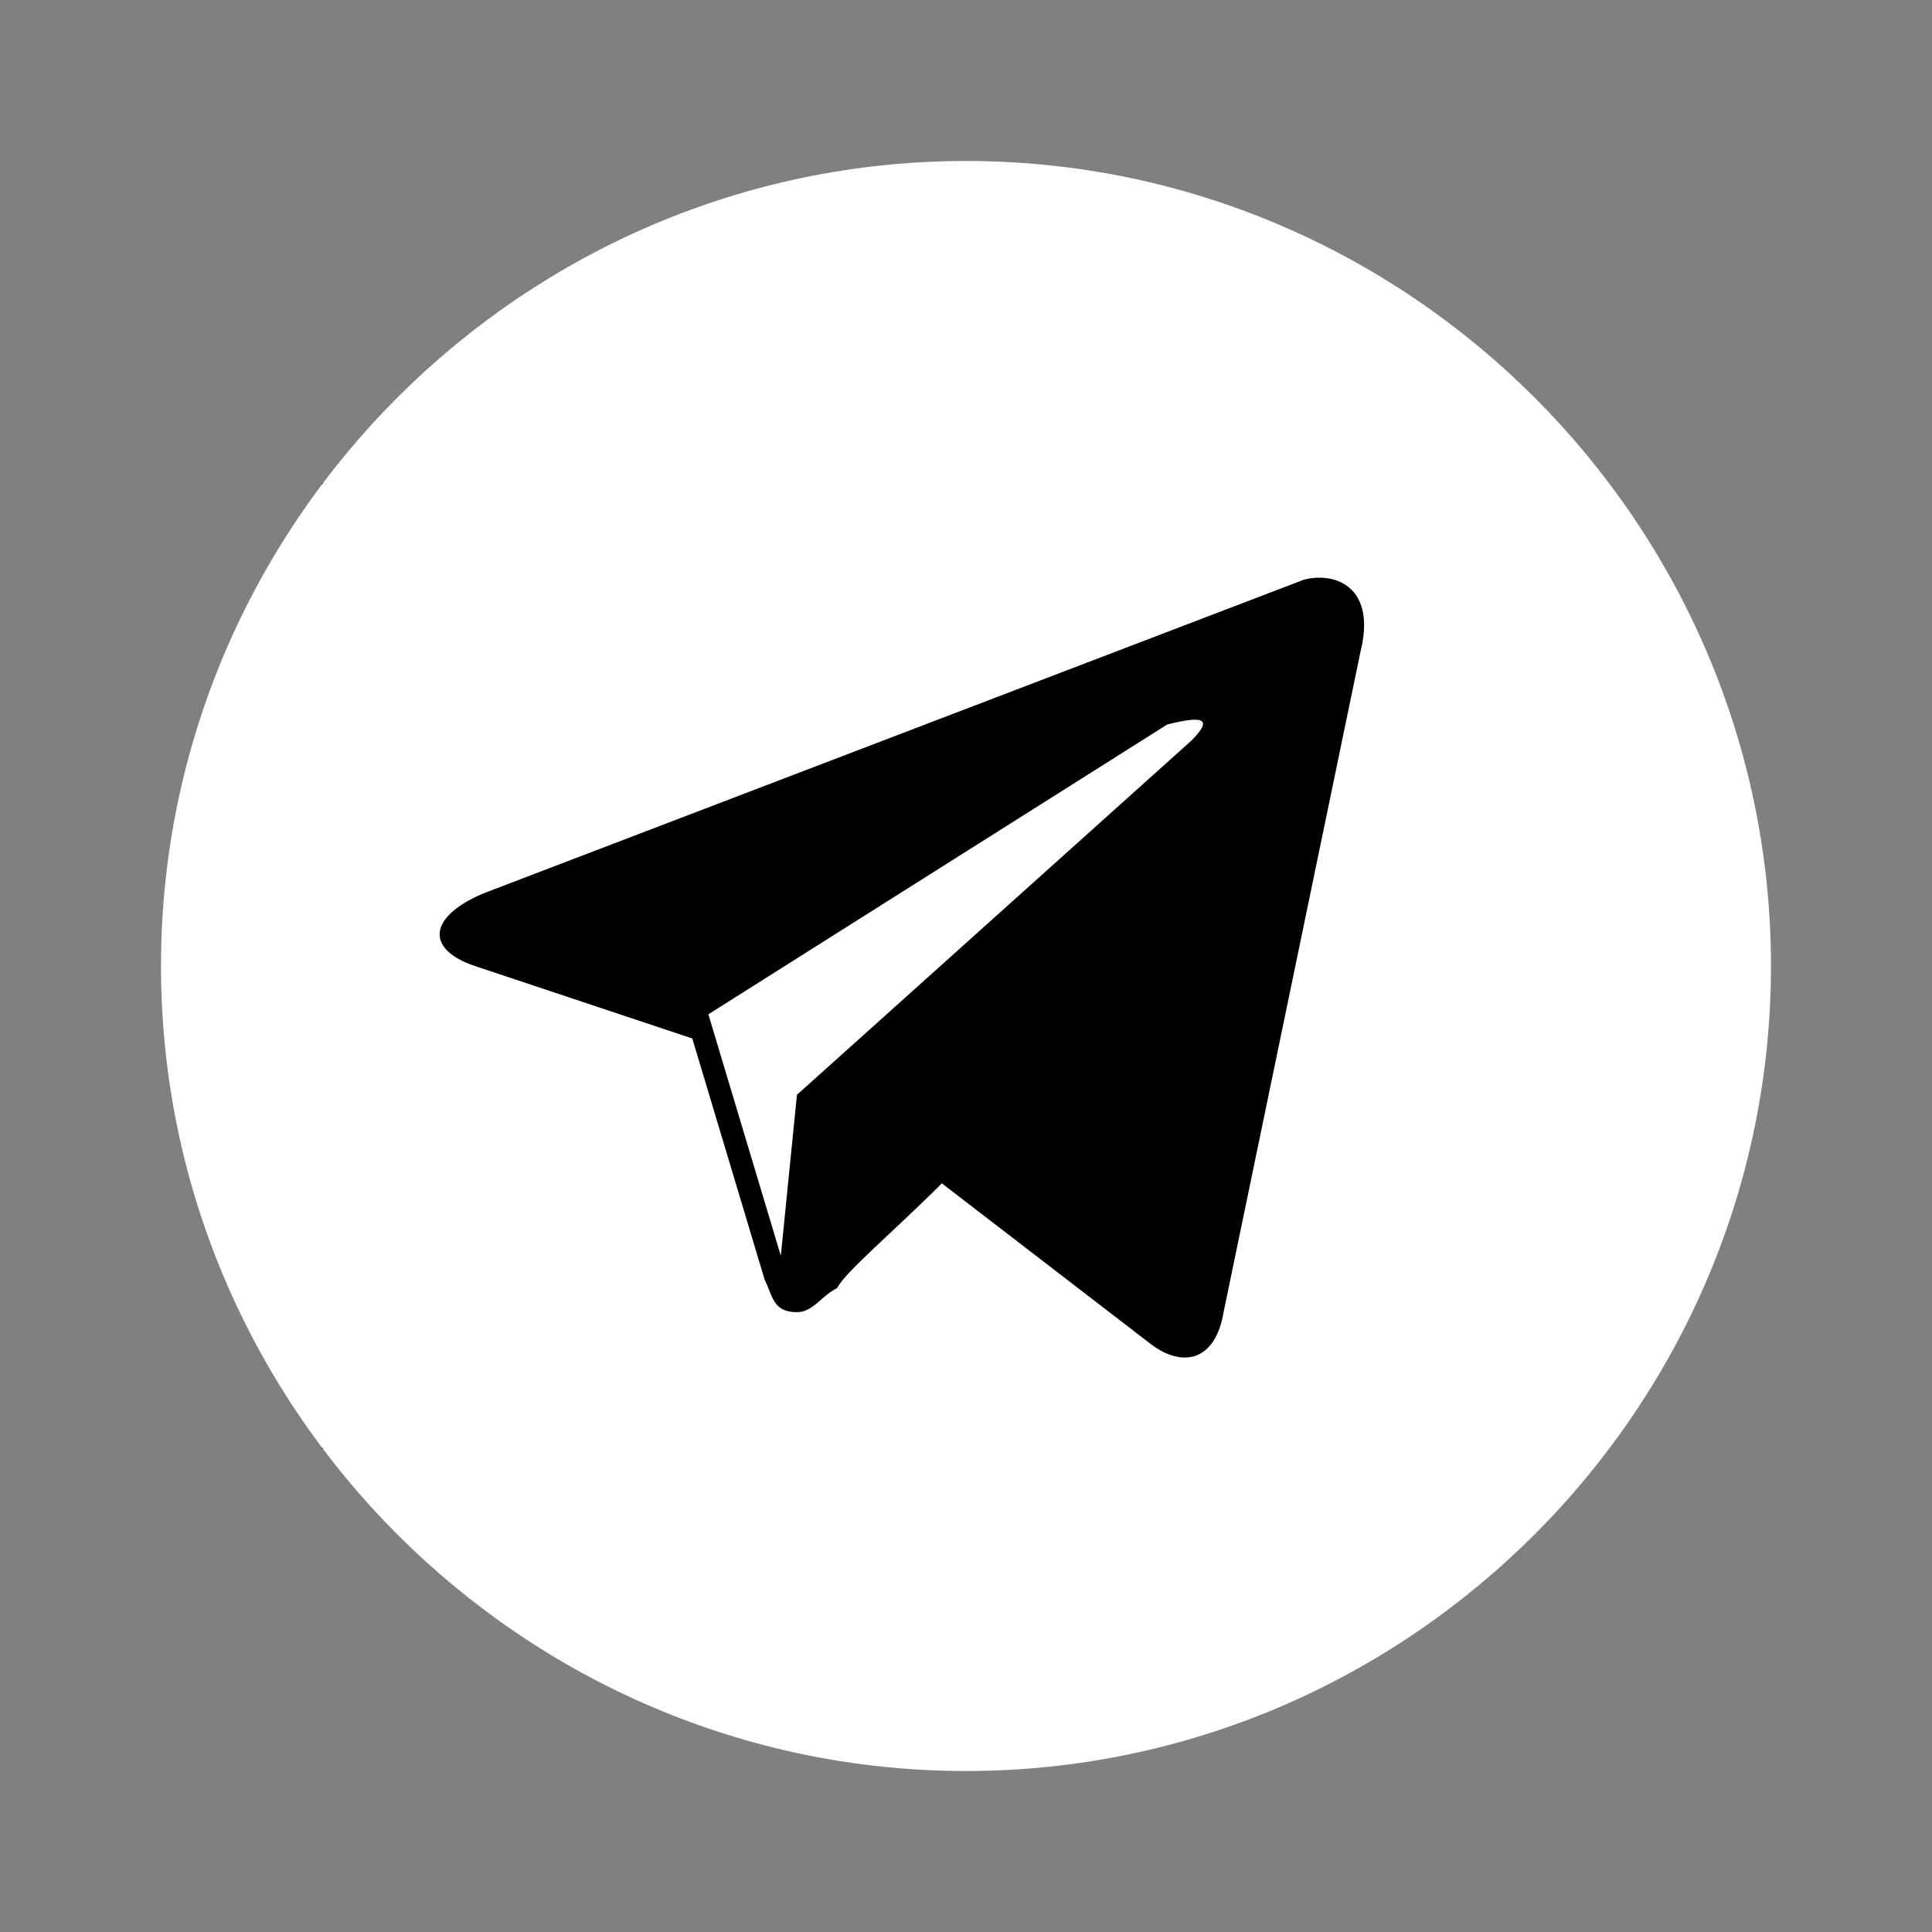
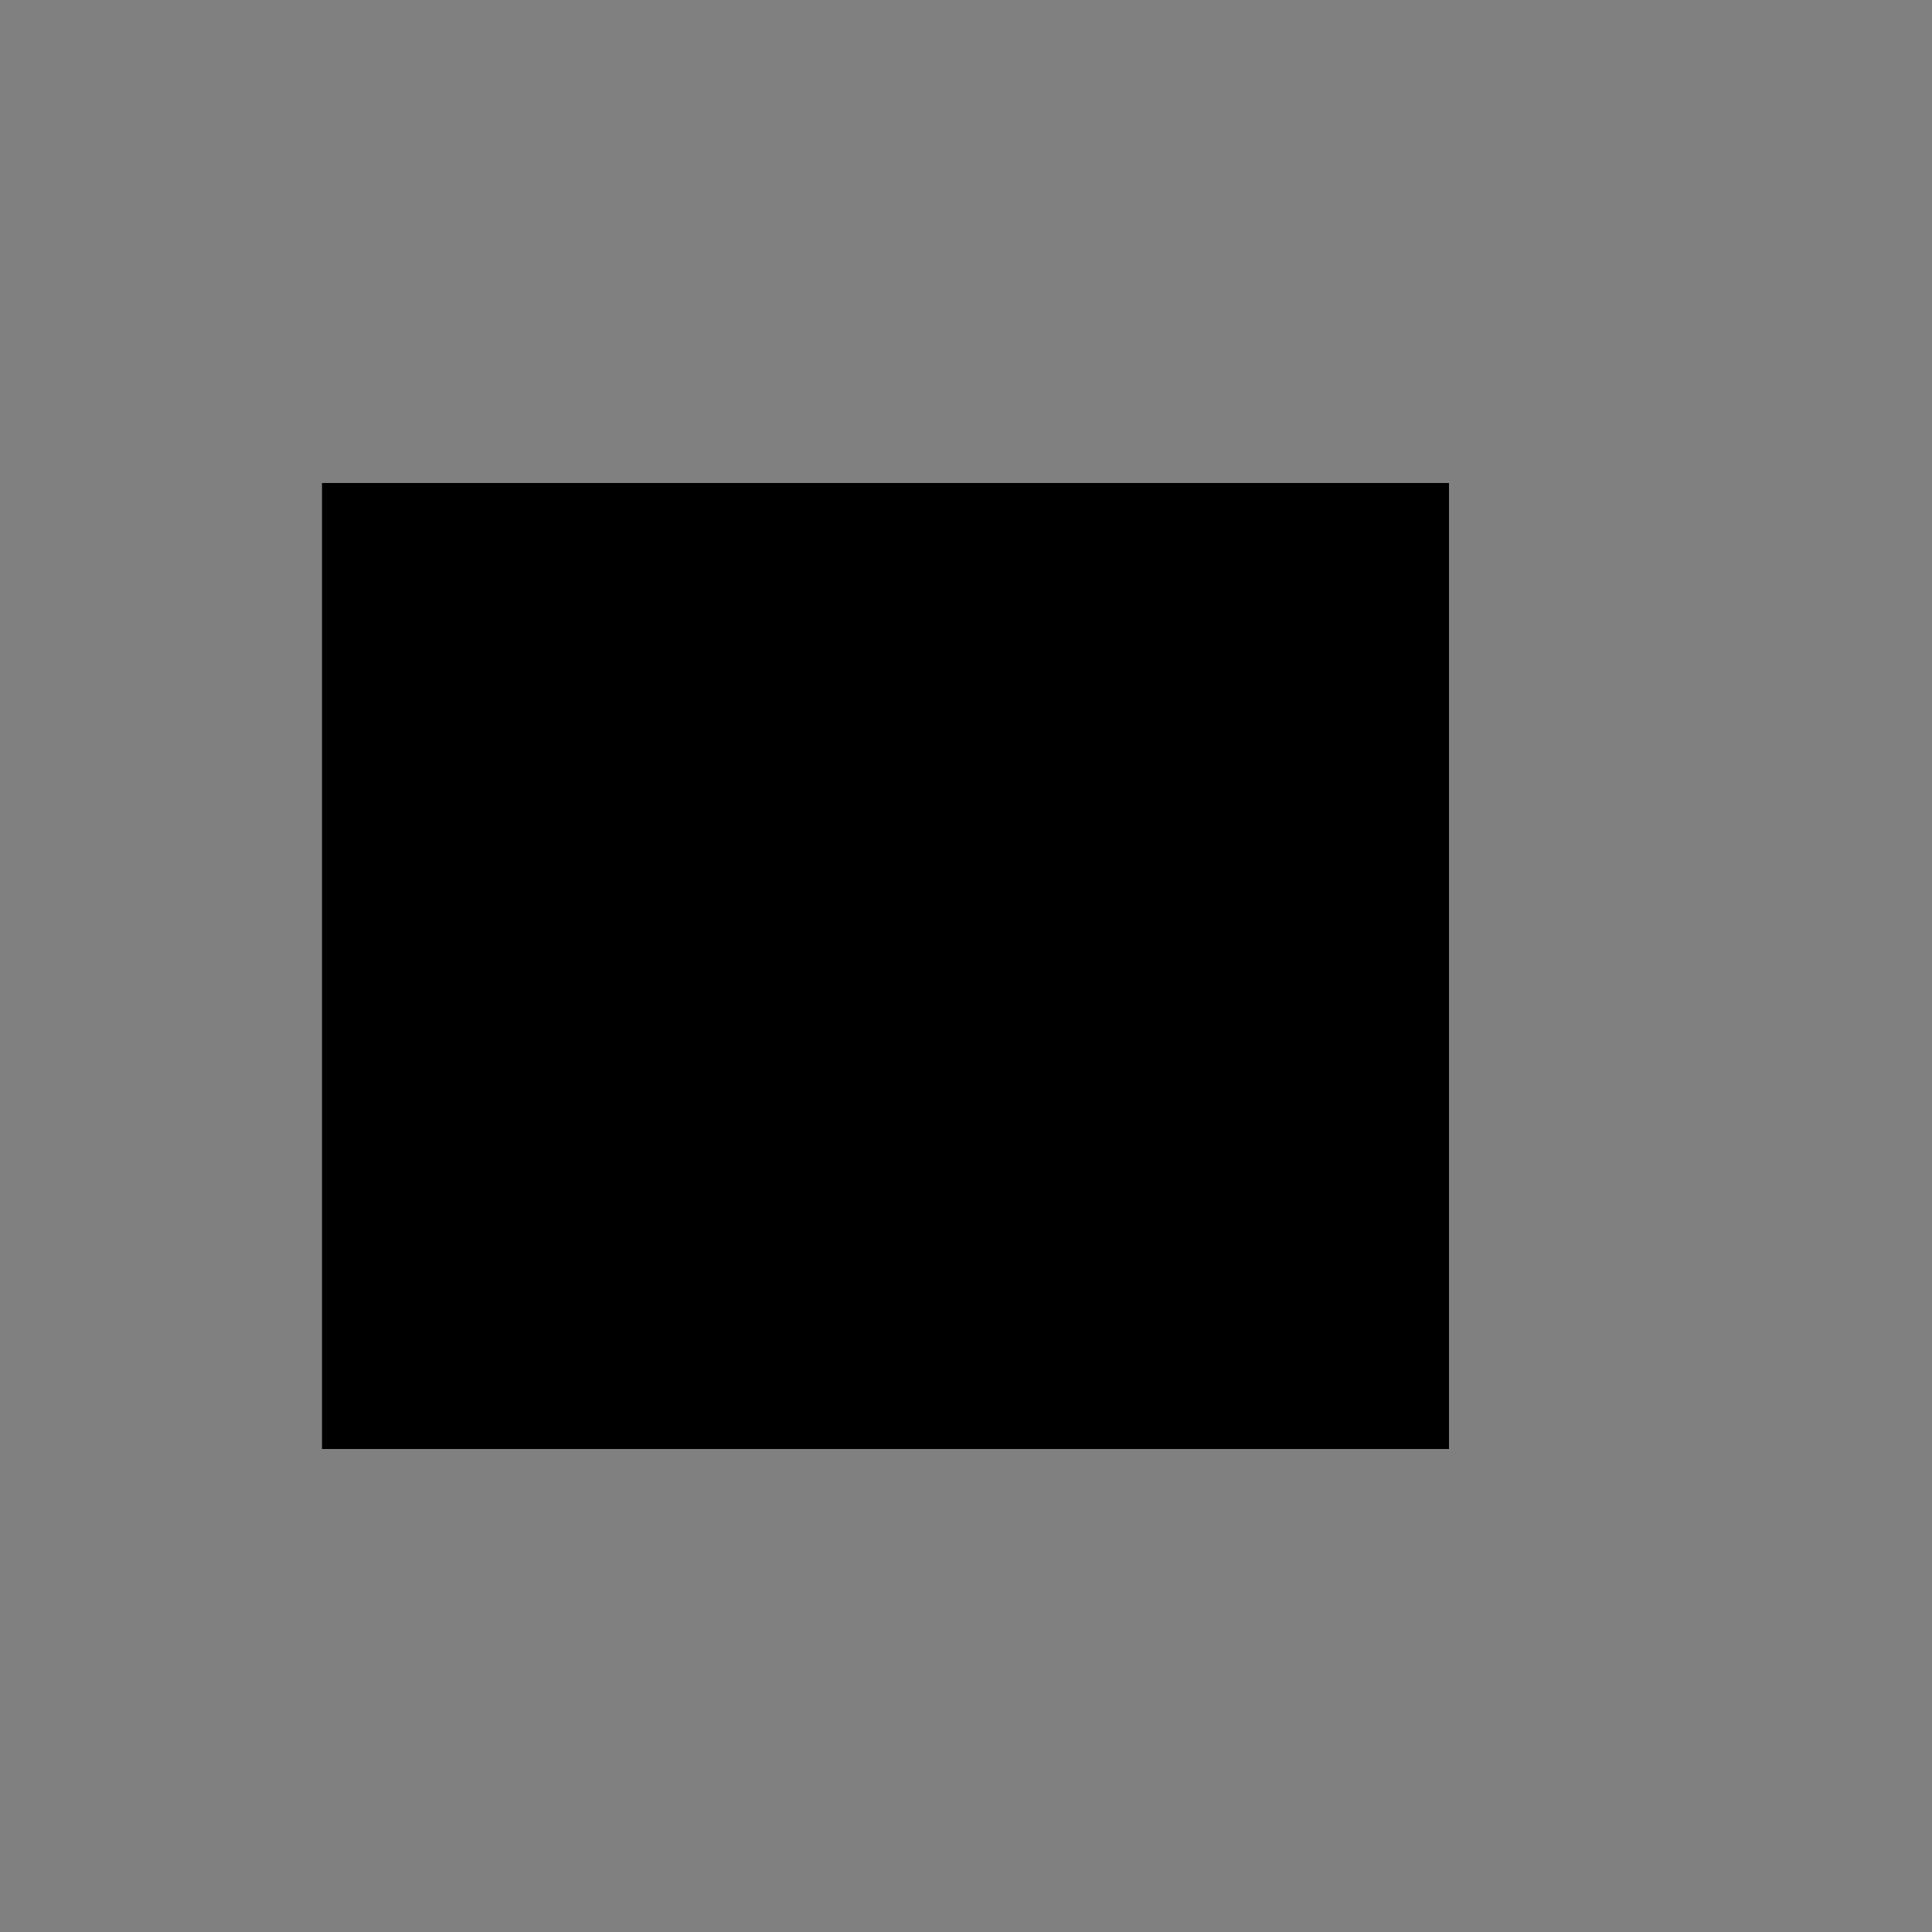
<svg xmlns="http://www.w3.org/2000/svg" width="46" height="46" viewBox="0 0 46 46" fill="none">
  <rect x="0" y="0" width="46" height="46" fill="#808080" stroke="none" />
  <g clip-path="url(#clip0_152_2)">
    <rect x="7.667" y="11.5" width="26.833" height="23" fill="black" />
-     <path d="M23 3.833C12.458 3.833 3.833 12.459 3.833 23C3.833 33.542 12.458 42.167 23 42.167C33.541 42.167 42.166 33.542 42.166 23C42.166 12.459 33.541 3.833 23 3.833ZM32.391 15.525L29.133 31.242C28.941 32.392 28.175 32.584 27.408 32.008L22.425 28.175C21.275 29.325 20.125 30.284 19.933 30.667C19.55 30.858 19.358 31.242 18.975 31.242C18.4 31.242 18.4 30.858 18.208 30.475L16.483 24.725L11.308 23C10.158 22.617 10.158 21.85 11.5 21.275L31.05 13.8C31.816 13.608 32.775 13.992 32.391 15.525ZM27.791 17.25L16.866 24.15L18.591 29.9L18.975 26.067L28.366 17.634C28.941 17.058 28.558 17.058 27.791 17.25Z" fill="white" />
  </g>
  <defs>
    <clipPath id="clip0_152_2">
      <rect width="46" height="46" fill="white" />
    </clipPath>
  </defs>
</svg>